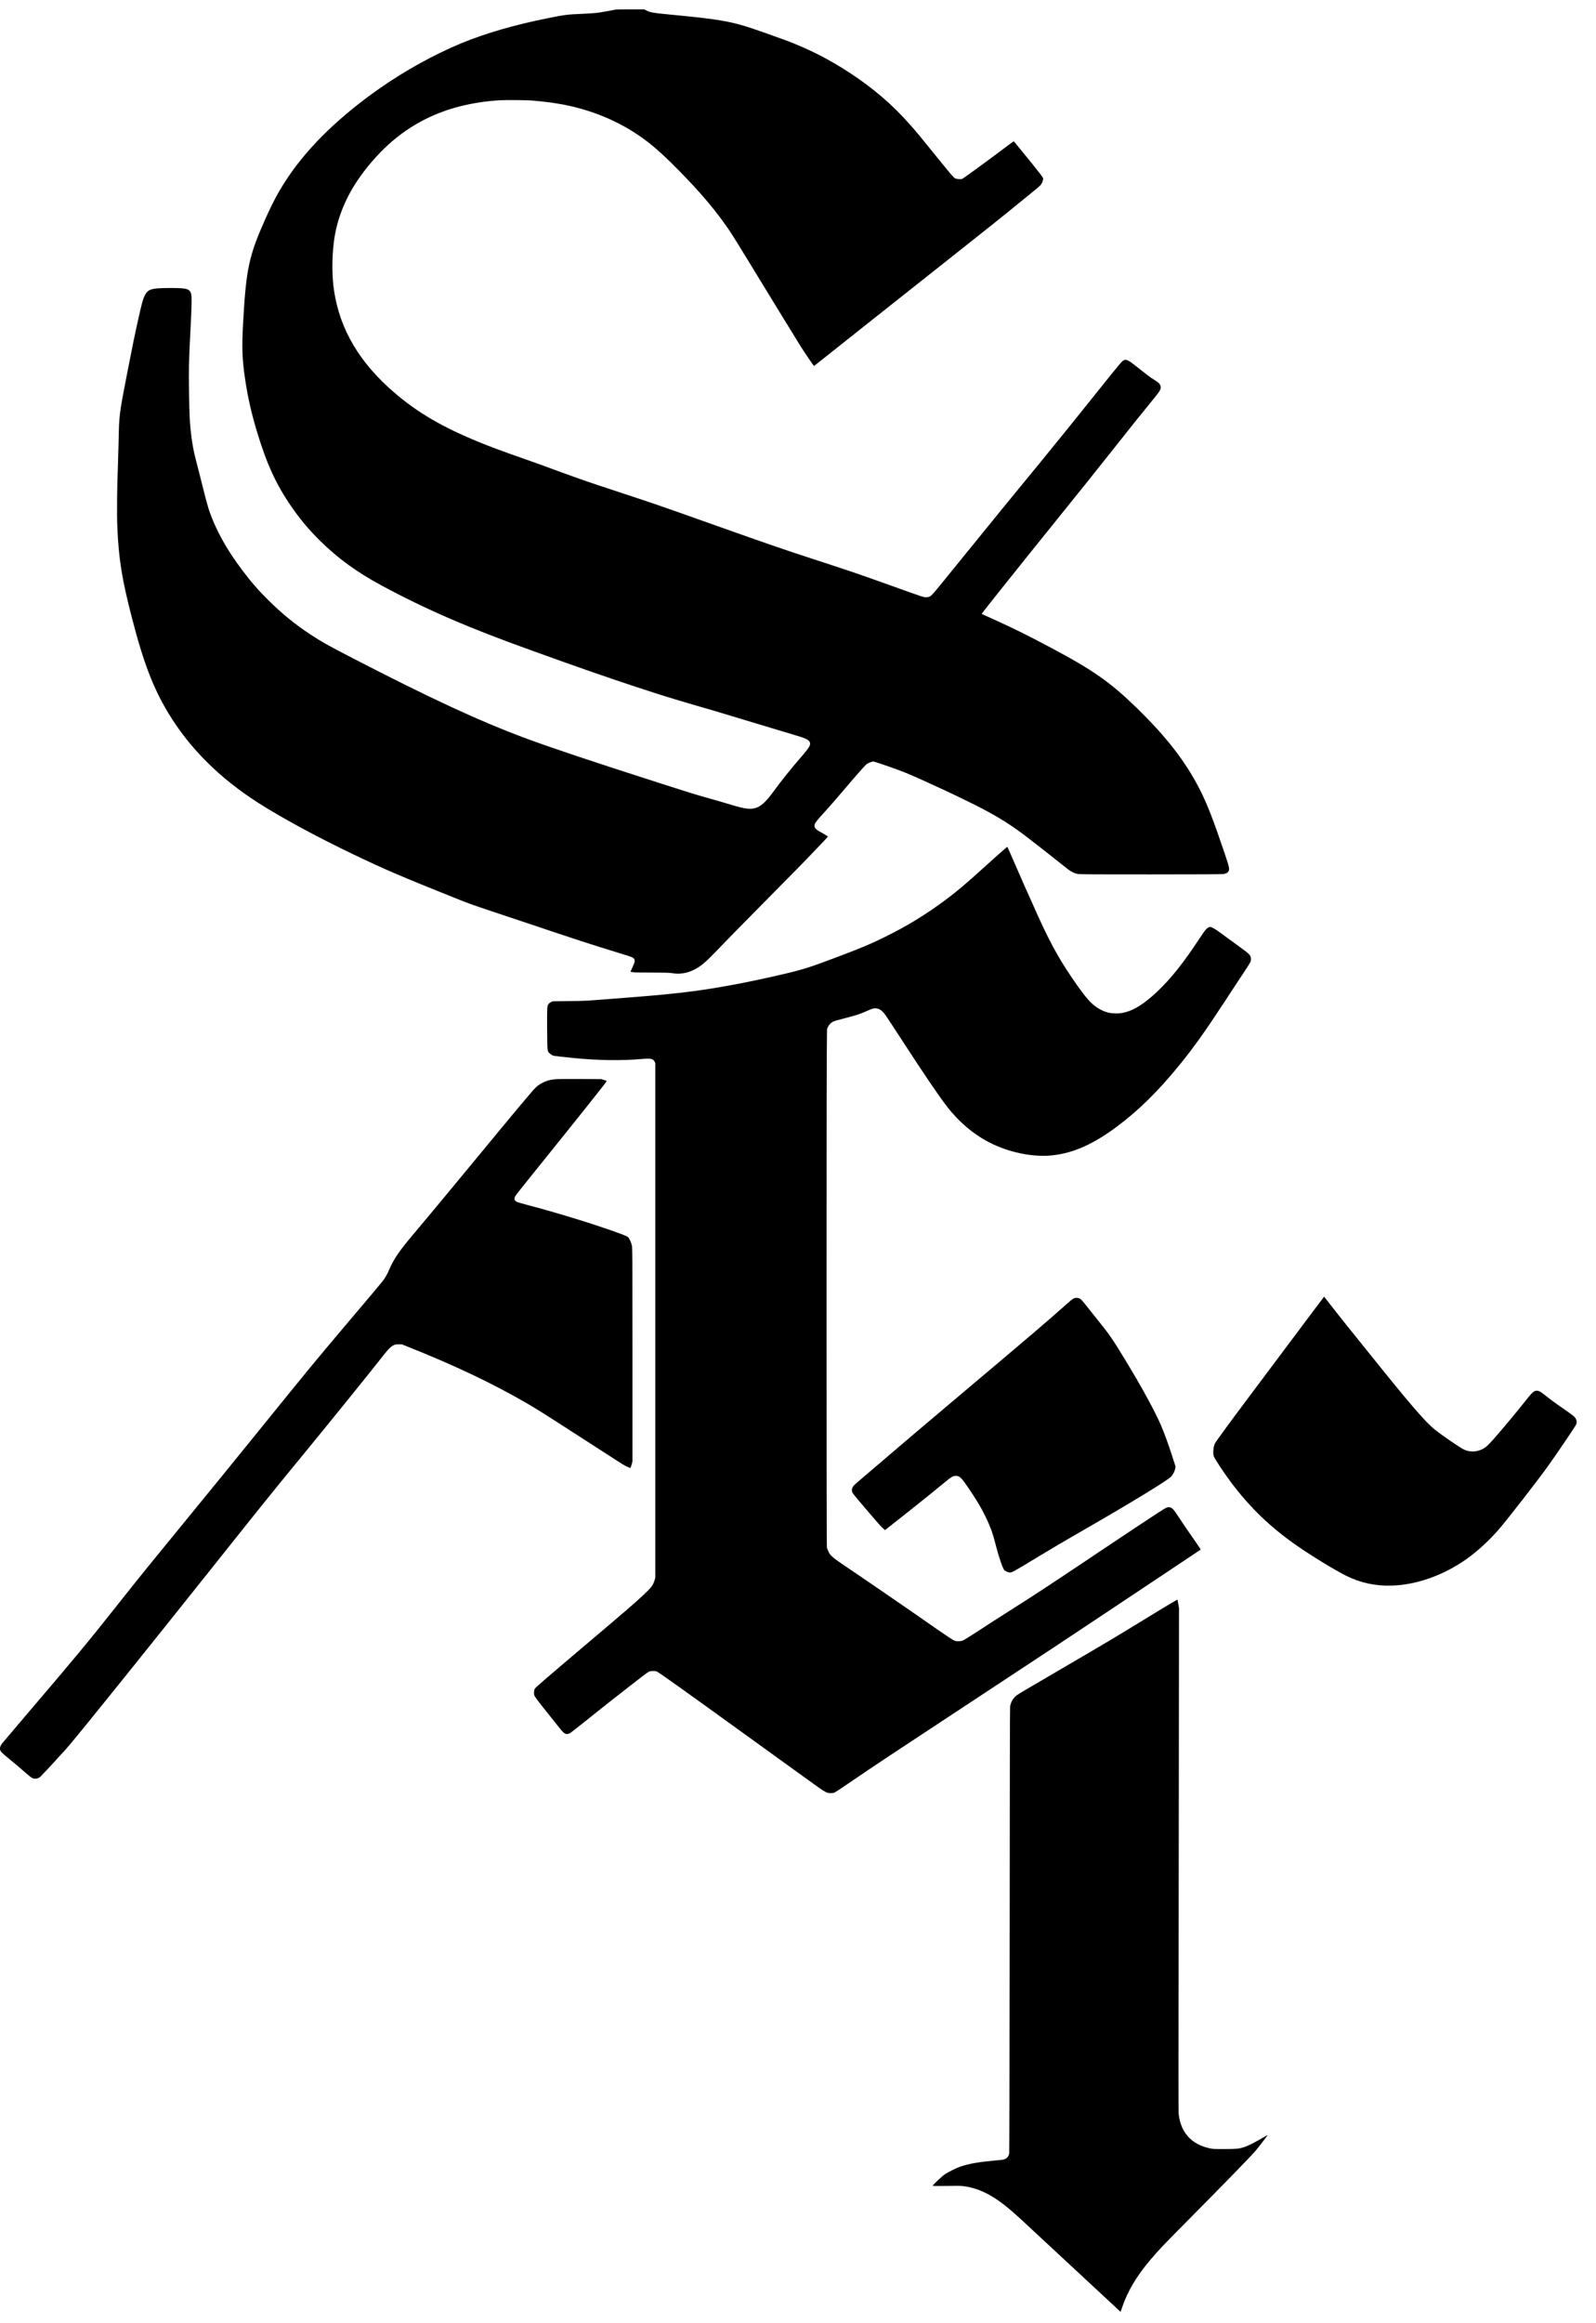
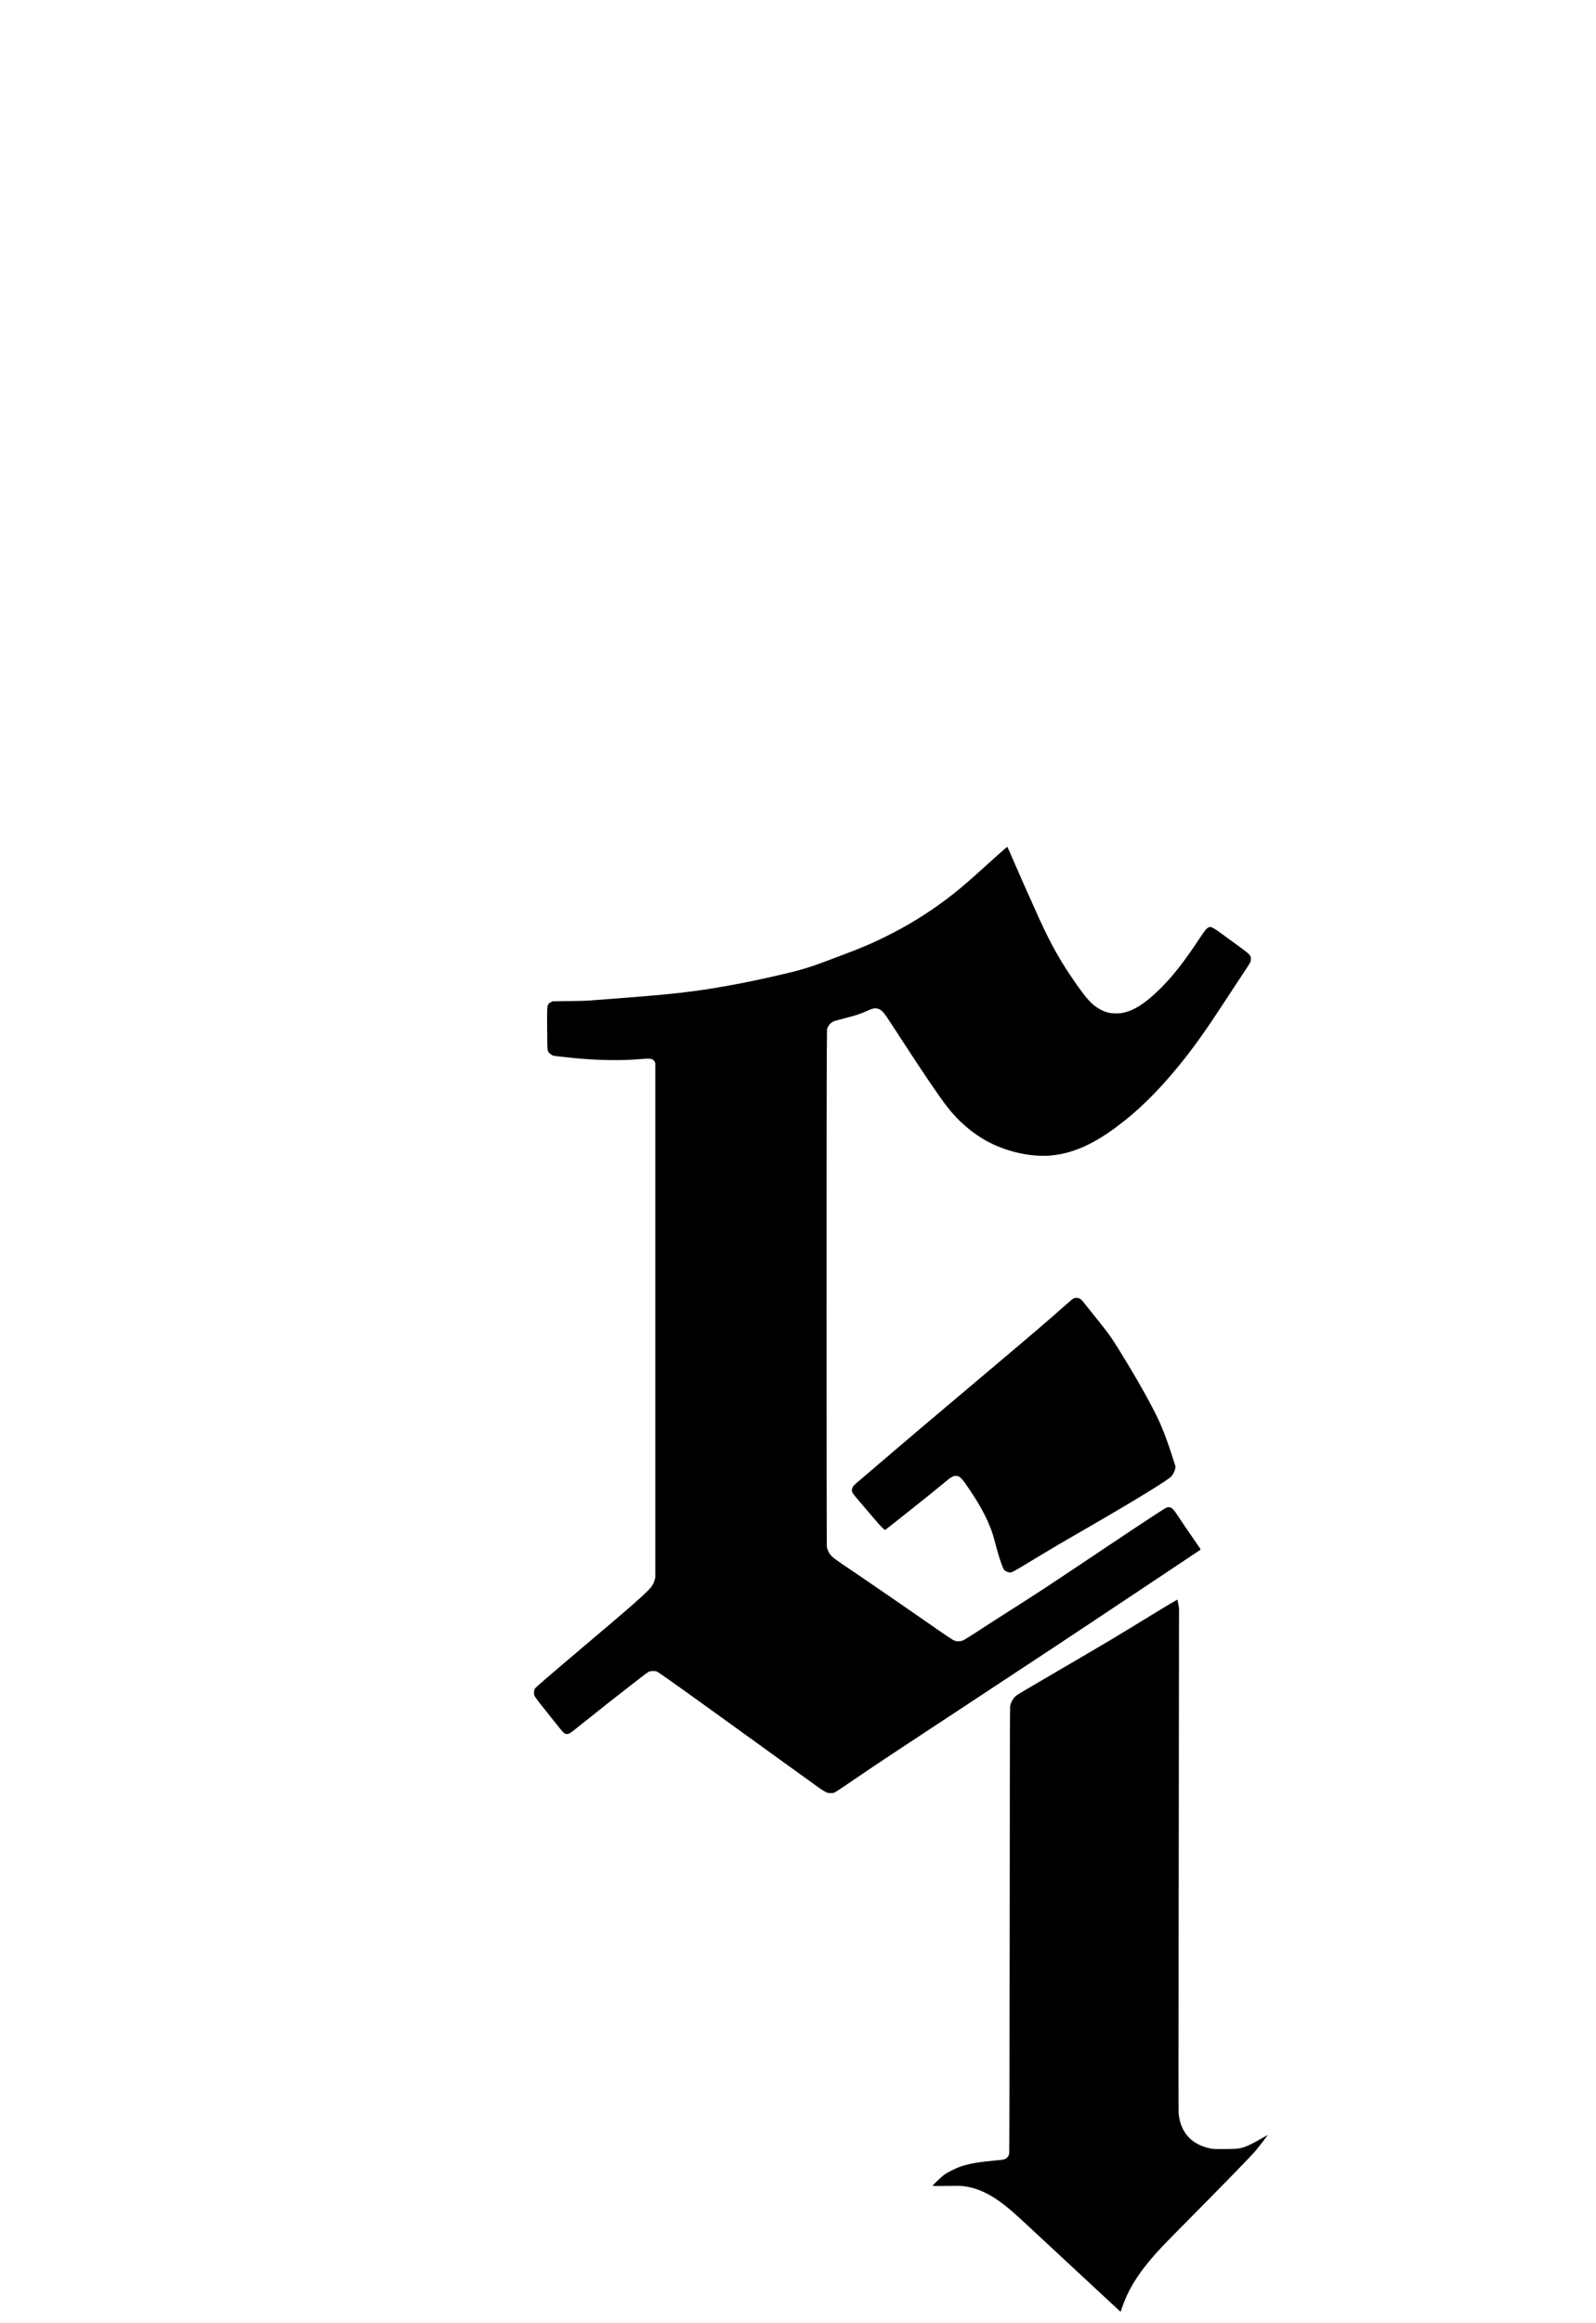
<svg xmlns="http://www.w3.org/2000/svg" width="22" height="32" viewBox="0 0 22 32" fill="none">
  <g clip-path="url(#clip0_124_3)">
-     <path d="M8.491 0.131C8.489 0.133 8.315 0.165 8.271 0.171C8.218 0.179 8.152 0.185 8.014 0.191C7.812 0.2 7.782 0.204 7.548 0.251C7.087 0.344 6.703 0.455 6.358 0.596C5.993 0.747 5.58 0.974 5.234 1.217C4.69 1.597 4.266 2.006 3.978 2.429C3.853 2.614 3.768 2.769 3.655 3.022C3.434 3.517 3.393 3.703 3.353 4.415C3.332 4.779 3.337 4.936 3.377 5.211C3.416 5.475 3.462 5.678 3.543 5.948C3.676 6.389 3.805 6.67 4.013 6.973C4.137 7.153 4.258 7.297 4.417 7.454C4.66 7.692 4.921 7.882 5.255 8.062C5.873 8.395 6.457 8.648 7.348 8.967C8.002 9.203 8.366 9.329 8.785 9.467C9.136 9.582 9.229 9.611 9.588 9.716C9.73 9.756 9.945 9.82 10.066 9.857C10.62 10.024 10.771 10.07 10.914 10.112C11.11 10.17 11.147 10.187 11.163 10.224C11.177 10.257 11.156 10.295 11.072 10.393C10.882 10.614 10.806 10.708 10.633 10.941C10.554 11.047 10.485 11.108 10.419 11.128C10.339 11.152 10.265 11.143 10.059 11.079C10.001 11.061 9.872 11.024 9.772 10.996C9.54 10.93 9.532 10.927 9.113 10.793C8.141 10.481 7.599 10.3 7.251 10.171C6.607 9.931 5.945 9.625 4.86 9.065C4.52 8.889 4.449 8.849 4.288 8.745C4.074 8.605 3.897 8.461 3.709 8.277C3.561 8.13 3.472 8.029 3.345 7.861C3.118 7.562 2.968 7.288 2.876 7.01C2.863 6.97 2.835 6.866 2.813 6.78C2.768 6.599 2.721 6.414 2.699 6.331C2.667 6.212 2.644 6.079 2.628 5.925C2.614 5.786 2.611 5.713 2.606 5.422C2.6 5.106 2.603 4.982 2.623 4.593C2.645 4.179 2.647 4.072 2.63 4.033C2.606 3.977 2.566 3.967 2.351 3.967C2.086 3.967 2.04 3.981 1.995 4.071C1.971 4.119 1.955 4.176 1.909 4.383C1.864 4.581 1.828 4.755 1.755 5.13C1.643 5.702 1.641 5.722 1.635 6.082C1.632 6.211 1.627 6.383 1.624 6.464C1.614 6.668 1.61 7.095 1.617 7.247C1.635 7.697 1.68 7.976 1.819 8.512C1.977 9.125 2.114 9.483 2.324 9.828C2.617 10.309 3.023 10.714 3.556 11.056C3.871 11.258 4.372 11.53 4.873 11.769C5.296 11.972 5.539 12.076 6.234 12.354C6.452 12.442 6.513 12.464 6.775 12.551C6.894 12.59 7.123 12.667 7.285 12.721C7.893 12.926 8.17 13.016 8.524 13.124C8.621 13.153 8.709 13.182 8.719 13.188C8.742 13.201 8.752 13.223 8.749 13.247C8.747 13.256 8.733 13.291 8.718 13.324L8.691 13.384L8.717 13.39C8.739 13.395 8.793 13.396 8.98 13.396C9.176 13.397 9.223 13.398 9.262 13.404C9.373 13.421 9.466 13.407 9.565 13.358C9.657 13.313 9.727 13.254 9.88 13.094C10.018 12.95 10.16 12.806 10.538 12.423C11.032 11.923 11.025 11.931 11.121 11.831C11.348 11.596 11.416 11.523 11.412 11.521C11.373 11.496 11.345 11.479 11.31 11.46C11.242 11.424 11.219 11.395 11.229 11.359C11.236 11.332 11.269 11.29 11.37 11.181C11.421 11.125 11.538 10.992 11.628 10.885C11.86 10.613 11.93 10.535 11.955 10.519C11.979 10.505 12.022 10.489 12.039 10.489C12.051 10.489 12.238 10.552 12.379 10.604C12.54 10.664 12.611 10.696 13.049 10.898C13.191 10.964 13.438 11.085 13.536 11.136C13.777 11.264 13.919 11.353 14.12 11.502C14.205 11.566 14.553 11.838 14.643 11.911C14.746 11.996 14.786 12.021 14.847 12.036C14.879 12.043 14.905 12.044 15.858 12.044C16.523 12.044 16.845 12.042 16.864 12.039C16.899 12.034 16.924 12.021 16.934 12.001C16.951 11.972 16.945 11.944 16.884 11.763C16.727 11.297 16.643 11.081 16.542 10.881C16.345 10.493 16.084 10.155 15.664 9.746C15.306 9.398 15.065 9.229 14.496 8.927C14.162 8.749 13.978 8.658 13.708 8.536C13.612 8.493 13.533 8.457 13.532 8.455C13.529 8.452 14.074 7.77 14.571 7.154C14.973 6.656 15.007 6.614 15.353 6.178C15.634 5.824 15.718 5.718 15.856 5.55C15.972 5.408 15.985 5.389 15.994 5.364C16.003 5.34 16.002 5.324 15.992 5.302C15.981 5.28 15.961 5.263 15.908 5.23C15.858 5.2 15.823 5.173 15.726 5.096C15.55 4.954 15.527 4.942 15.484 4.966C15.46 4.981 15.444 4.999 15.126 5.396C14.819 5.78 14.616 6.031 14.328 6.383C13.877 6.933 13.77 7.062 13.417 7.498C13.212 7.75 12.998 8.013 12.942 8.082C12.826 8.222 12.825 8.223 12.769 8.226C12.733 8.228 12.747 8.233 12.246 8.053C11.789 7.89 11.703 7.861 11.149 7.681C10.748 7.55 10.63 7.509 9.671 7.169C9.111 6.97 8.974 6.923 8.541 6.781C8.097 6.635 8.044 6.617 7.71 6.495C7.418 6.388 7.429 6.392 7.239 6.325C6.923 6.214 6.748 6.15 6.59 6.084C6.1 5.883 5.764 5.687 5.451 5.421C4.962 5.006 4.687 4.545 4.605 4.006C4.576 3.813 4.574 3.582 4.599 3.358C4.641 2.983 4.796 2.632 5.065 2.3C5.305 2.004 5.561 1.793 5.868 1.639C6.165 1.491 6.503 1.405 6.89 1.381C6.982 1.376 7.263 1.378 7.349 1.386C7.513 1.4 7.648 1.418 7.778 1.443C8.219 1.53 8.612 1.707 8.947 1.969C9.062 2.059 9.194 2.181 9.37 2.361C9.632 2.628 9.806 2.83 9.975 3.062C10.064 3.184 10.106 3.251 10.338 3.631C10.459 3.829 10.662 4.161 10.79 4.37C10.918 4.578 11.035 4.768 11.049 4.79C11.085 4.848 11.216 5.041 11.221 5.041C11.222 5.041 11.266 5.006 11.32 4.963C11.651 4.7 12.333 4.159 12.848 3.752C13.588 3.167 13.788 3.008 14.105 2.749C14.322 2.573 14.339 2.558 14.352 2.539C14.368 2.517 14.383 2.467 14.379 2.454C14.376 2.444 14.315 2.363 14.231 2.259C14.19 2.208 13.985 1.957 13.976 1.947C13.975 1.946 13.949 1.963 13.919 1.985C13.685 2.162 13.295 2.447 13.264 2.464C13.247 2.472 13.188 2.467 13.165 2.456C13.143 2.444 13.125 2.424 12.878 2.119C12.676 1.869 12.628 1.811 12.54 1.712C12.301 1.442 12.039 1.218 11.728 1.013C11.432 0.818 11.153 0.676 10.828 0.554C10.699 0.506 10.369 0.39 10.299 0.369C10.053 0.293 9.882 0.264 9.372 0.214C8.977 0.176 8.973 0.175 8.91 0.144L8.88 0.129H8.687C8.58 0.129 8.492 0.13 8.491 0.131Z" fill="black" />
    <path d="M13.852 11.691C13.78 11.753 13.709 11.816 13.557 11.954C13.302 12.184 13.197 12.273 13.043 12.388C12.772 12.591 12.501 12.757 12.205 12.902C12.007 13 11.907 13.043 11.582 13.166C11.18 13.319 11.087 13.349 10.817 13.413C10.356 13.522 9.93 13.603 9.562 13.652C9.278 13.689 9.048 13.711 8.455 13.756C8.301 13.768 8.147 13.78 8.114 13.782C8.081 13.785 7.955 13.788 7.835 13.789L7.617 13.792L7.593 13.804C7.58 13.811 7.566 13.821 7.56 13.83C7.542 13.857 7.54 13.878 7.542 14.178C7.545 14.5 7.542 14.477 7.583 14.514C7.596 14.526 7.614 14.537 7.623 14.54C7.64 14.545 7.771 14.56 7.915 14.574C8.239 14.606 8.568 14.611 8.841 14.587C8.974 14.576 9.002 14.582 9.024 14.624L9.033 14.644V18.186V21.729L9.024 21.762C9.002 21.836 8.979 21.867 8.87 21.968C8.731 22.097 8.687 22.136 8.038 22.685C7.491 23.148 7.375 23.249 7.369 23.265C7.361 23.288 7.359 23.328 7.364 23.349C7.37 23.37 7.427 23.445 7.584 23.64C7.643 23.714 7.704 23.79 7.72 23.81C7.752 23.851 7.778 23.876 7.796 23.882C7.813 23.889 7.841 23.883 7.864 23.868C7.876 23.86 7.959 23.795 8.049 23.723C8.244 23.566 8.496 23.367 8.69 23.217C8.93 23.031 8.936 23.027 8.957 23.021C8.981 23.015 9.033 23.015 9.049 23.021C9.078 23.032 9.365 23.236 10.398 23.982C10.654 24.167 11.015 24.428 11.29 24.625C11.322 24.648 11.363 24.674 11.38 24.682C11.41 24.696 11.416 24.698 11.452 24.698C11.484 24.698 11.493 24.696 11.51 24.687C11.521 24.682 11.6 24.629 11.687 24.57C12.111 24.281 12.225 24.206 13.423 23.418C14.501 22.709 14.731 22.556 15.362 22.136C15.581 21.99 15.937 21.753 16.152 21.61C16.367 21.467 16.545 21.349 16.548 21.346C16.552 21.342 16.54 21.322 16.496 21.26C16.359 21.062 16.292 20.965 16.243 20.889C16.185 20.801 16.167 20.779 16.141 20.767C16.12 20.758 16.106 20.757 16.08 20.766C16.055 20.774 15.85 20.909 15.191 21.349C14.396 21.881 14.301 21.943 13.891 22.203C13.775 22.276 13.594 22.393 13.489 22.462C13.384 22.53 13.287 22.591 13.273 22.596C13.254 22.603 13.239 22.606 13.211 22.606C13.178 22.606 13.172 22.605 13.142 22.591C13.124 22.582 13.029 22.519 12.931 22.451C12.468 22.128 11.918 21.751 11.622 21.552C11.477 21.453 11.446 21.427 11.42 21.372C11.411 21.353 11.401 21.326 11.398 21.314C11.392 21.288 11.392 15.11 11.397 14.508L11.4 14.176L11.41 14.151C11.422 14.12 11.45 14.09 11.478 14.075C11.502 14.062 11.523 14.056 11.668 14.019C11.811 13.982 11.861 13.965 11.959 13.921C12.017 13.894 12.047 13.886 12.078 13.889C12.111 13.893 12.137 13.906 12.166 13.934C12.196 13.964 12.201 13.971 12.413 14.297C12.747 14.81 12.936 15.089 13.052 15.239C13.214 15.45 13.417 15.622 13.636 15.735C13.902 15.873 14.237 15.942 14.502 15.914C14.793 15.884 15.071 15.76 15.393 15.52C15.692 15.298 15.966 15.029 16.26 14.667C16.46 14.421 16.618 14.199 16.903 13.763C16.975 13.652 17.078 13.496 17.132 13.415C17.186 13.335 17.233 13.26 17.237 13.25C17.246 13.226 17.246 13.192 17.236 13.171C17.224 13.144 17.2 13.123 17.066 13.026C16.996 12.976 16.898 12.904 16.847 12.866C16.752 12.796 16.704 12.768 16.682 12.768C16.662 12.768 16.637 12.784 16.616 12.81C16.605 12.823 16.57 12.874 16.537 12.923C16.313 13.264 16.141 13.479 15.951 13.659C15.764 13.834 15.627 13.919 15.482 13.95C15.425 13.963 15.329 13.961 15.274 13.947C15.19 13.924 15.112 13.88 15.043 13.814C14.978 13.752 14.889 13.636 14.762 13.447C14.575 13.171 14.439 12.916 14.253 12.493C14.236 12.456 14.186 12.342 14.14 12.242C14.095 12.141 14.02 11.97 13.973 11.861C13.927 11.753 13.887 11.665 13.886 11.665C13.884 11.665 13.869 11.677 13.852 11.691Z" fill="black" />
-     <path d="M7.675 14.864C7.646 14.866 7.606 14.871 7.587 14.875C7.518 14.889 7.44 14.928 7.388 14.976C7.346 15.014 7.126 15.277 6.525 16.006C6.084 16.54 5.865 16.803 5.689 17.011C5.504 17.23 5.426 17.345 5.363 17.492C5.334 17.561 5.309 17.603 5.262 17.662C5.226 17.707 5.07 17.892 4.73 18.293C4.354 18.738 4.254 18.858 3.511 19.776C3.233 20.119 2.837 20.605 2.631 20.856C2.011 21.613 1.964 21.671 1.634 22.087C1.212 22.62 1.042 22.825 0.353 23.632C0.184 23.831 0.037 24.004 0.028 24.015C0.005 24.045 -0.005 24.077 0.002 24.102C0.01 24.128 0.025 24.144 0.112 24.215C0.19 24.278 0.299 24.37 0.38 24.442C0.404 24.463 0.433 24.485 0.445 24.49C0.483 24.508 0.525 24.501 0.558 24.471C0.576 24.455 0.843 24.167 0.908 24.094C0.998 23.992 1.324 23.591 1.87 22.911C2.229 22.464 2.327 22.341 2.831 21.71C3.693 20.628 3.741 20.569 4.202 20.008C4.612 19.508 5.062 18.952 5.303 18.646C5.362 18.573 5.385 18.55 5.424 18.53C5.448 18.518 5.452 18.517 5.495 18.517H5.54L5.622 18.55C6.269 18.807 6.796 19.058 7.262 19.329C7.438 19.432 7.463 19.448 8.17 19.904C8.605 20.185 8.606 20.186 8.647 20.203C8.667 20.212 8.685 20.219 8.688 20.219C8.691 20.219 8.699 20.199 8.706 20.175L8.718 20.131V18.662C8.718 17.27 8.718 17.19 8.71 17.156C8.702 17.115 8.675 17.057 8.657 17.04C8.65 17.033 8.621 17.02 8.586 17.006C8.259 16.883 7.729 16.718 7.266 16.596C7.199 16.578 7.137 16.56 7.128 16.556C7.091 16.537 7.083 16.514 7.101 16.479C7.106 16.468 7.185 16.367 7.277 16.253C8.055 15.288 8.368 14.894 8.363 14.89C8.362 14.887 8.344 14.881 8.324 14.875L8.288 14.864L8.009 14.862C7.855 14.861 7.705 14.862 7.675 14.864Z" fill="black" />
-     <path d="M17.857 18.386C17.64 18.676 17.376 19.028 17.27 19.169C16.971 19.567 16.764 19.849 16.746 19.884C16.725 19.926 16.717 20.021 16.732 20.06C16.747 20.1 16.879 20.298 16.973 20.423C17.237 20.772 17.51 21.034 17.875 21.289C18.074 21.428 18.411 21.633 18.557 21.705C18.754 21.802 18.96 21.847 19.183 21.84C19.524 21.831 19.898 21.698 20.214 21.475C20.362 21.37 20.523 21.223 20.656 21.071C20.771 20.938 21.164 20.434 21.328 20.208C21.445 20.046 21.718 19.644 21.727 19.62C21.743 19.58 21.729 19.538 21.69 19.504C21.679 19.495 21.641 19.466 21.605 19.441C21.568 19.416 21.506 19.372 21.466 19.344C21.426 19.316 21.369 19.274 21.339 19.25C21.251 19.18 21.233 19.167 21.21 19.16C21.164 19.145 21.135 19.161 21.071 19.242C20.855 19.511 20.738 19.651 20.589 19.821C20.497 19.926 20.465 19.951 20.396 19.976C20.325 20.002 20.243 19.997 20.176 19.964C20.116 19.934 19.883 19.774 19.781 19.693C19.65 19.589 19.448 19.356 18.887 18.657C18.784 18.528 18.64 18.351 18.569 18.262C18.498 18.173 18.397 18.047 18.346 17.98C18.295 17.915 18.253 17.86 18.252 17.86C18.252 17.859 18.074 18.096 17.857 18.386Z" fill="black" />
    <path d="M14.802 17.884C14.779 17.896 14.764 17.908 14.666 17.995C14.423 18.211 14.227 18.378 13.332 19.132C12.655 19.703 12.505 19.83 12.22 20.074C12.087 20.188 11.93 20.321 11.872 20.371C11.781 20.447 11.764 20.464 11.754 20.483C11.739 20.513 11.739 20.539 11.755 20.567C11.762 20.579 11.845 20.68 11.94 20.79C12.118 20.998 12.156 21.041 12.184 21.062L12.2 21.075L12.474 20.859C12.777 20.619 12.877 20.538 12.995 20.44C13.116 20.34 13.133 20.329 13.178 20.329C13.229 20.329 13.255 20.355 13.354 20.502C13.5 20.717 13.582 20.867 13.648 21.032C13.678 21.106 13.697 21.168 13.727 21.286C13.773 21.463 13.824 21.609 13.847 21.63C13.862 21.643 13.894 21.656 13.921 21.66C13.944 21.663 13.969 21.65 14.306 21.445C14.514 21.319 14.635 21.248 14.984 21.047C15.613 20.685 16.099 20.388 16.144 20.338C16.17 20.309 16.194 20.262 16.2 20.227L16.204 20.199L16.163 20.072C16.102 19.881 16.055 19.755 16.003 19.631C15.922 19.442 15.734 19.098 15.514 18.737C15.321 18.42 15.299 18.389 15.091 18.131C15.03 18.055 14.964 17.972 14.945 17.948C14.9 17.892 14.882 17.879 14.846 17.877C14.826 17.876 14.816 17.878 14.802 17.884Z" fill="black" />
    <path d="M16.148 22.08C16.104 22.105 15.951 22.197 15.809 22.285C15.352 22.564 15.248 22.627 14.64 22.981C14.115 23.288 14.04 23.332 14.015 23.351C13.968 23.386 13.934 23.444 13.924 23.503C13.921 23.522 13.919 24.538 13.918 26.587C13.916 28.647 13.914 29.65 13.911 29.665C13.904 29.698 13.886 29.722 13.859 29.736C13.837 29.747 13.827 29.749 13.721 29.758C13.486 29.78 13.366 29.801 13.242 29.841C13.184 29.861 13.07 29.917 13.021 29.951C12.98 29.98 12.857 30.096 12.857 30.106C12.857 30.11 12.896 30.111 13.045 30.109C13.199 30.106 13.241 30.107 13.282 30.112C13.5 30.14 13.704 30.245 13.943 30.452C13.976 30.481 14.036 30.534 14.075 30.57C14.139 30.629 15.236 31.647 15.386 31.787L15.447 31.843L15.467 31.784C15.543 31.56 15.666 31.353 15.856 31.128C15.958 31.007 16.03 30.93 16.32 30.638C16.858 30.096 17.249 29.695 17.313 29.618C17.354 29.569 17.48 29.405 17.474 29.407C17.472 29.408 17.431 29.432 17.383 29.459C17.284 29.517 17.197 29.559 17.148 29.575C17.076 29.598 17.048 29.6 16.877 29.601C16.73 29.601 16.717 29.6 16.676 29.591C16.421 29.536 16.274 29.371 16.247 29.114C16.244 29.086 16.244 28.259 16.247 26.625C16.249 25.279 16.251 23.722 16.251 23.164L16.252 22.15L16.242 22.092C16.236 22.06 16.231 22.033 16.23 22.033C16.228 22.033 16.192 22.054 16.148 22.08Z" fill="black" />
  </g>
  <defs>
    <clipPath id="clip0_124_3">
      <rect width="22" height="32" fill="white" />
    </clipPath>
  </defs>
</svg>